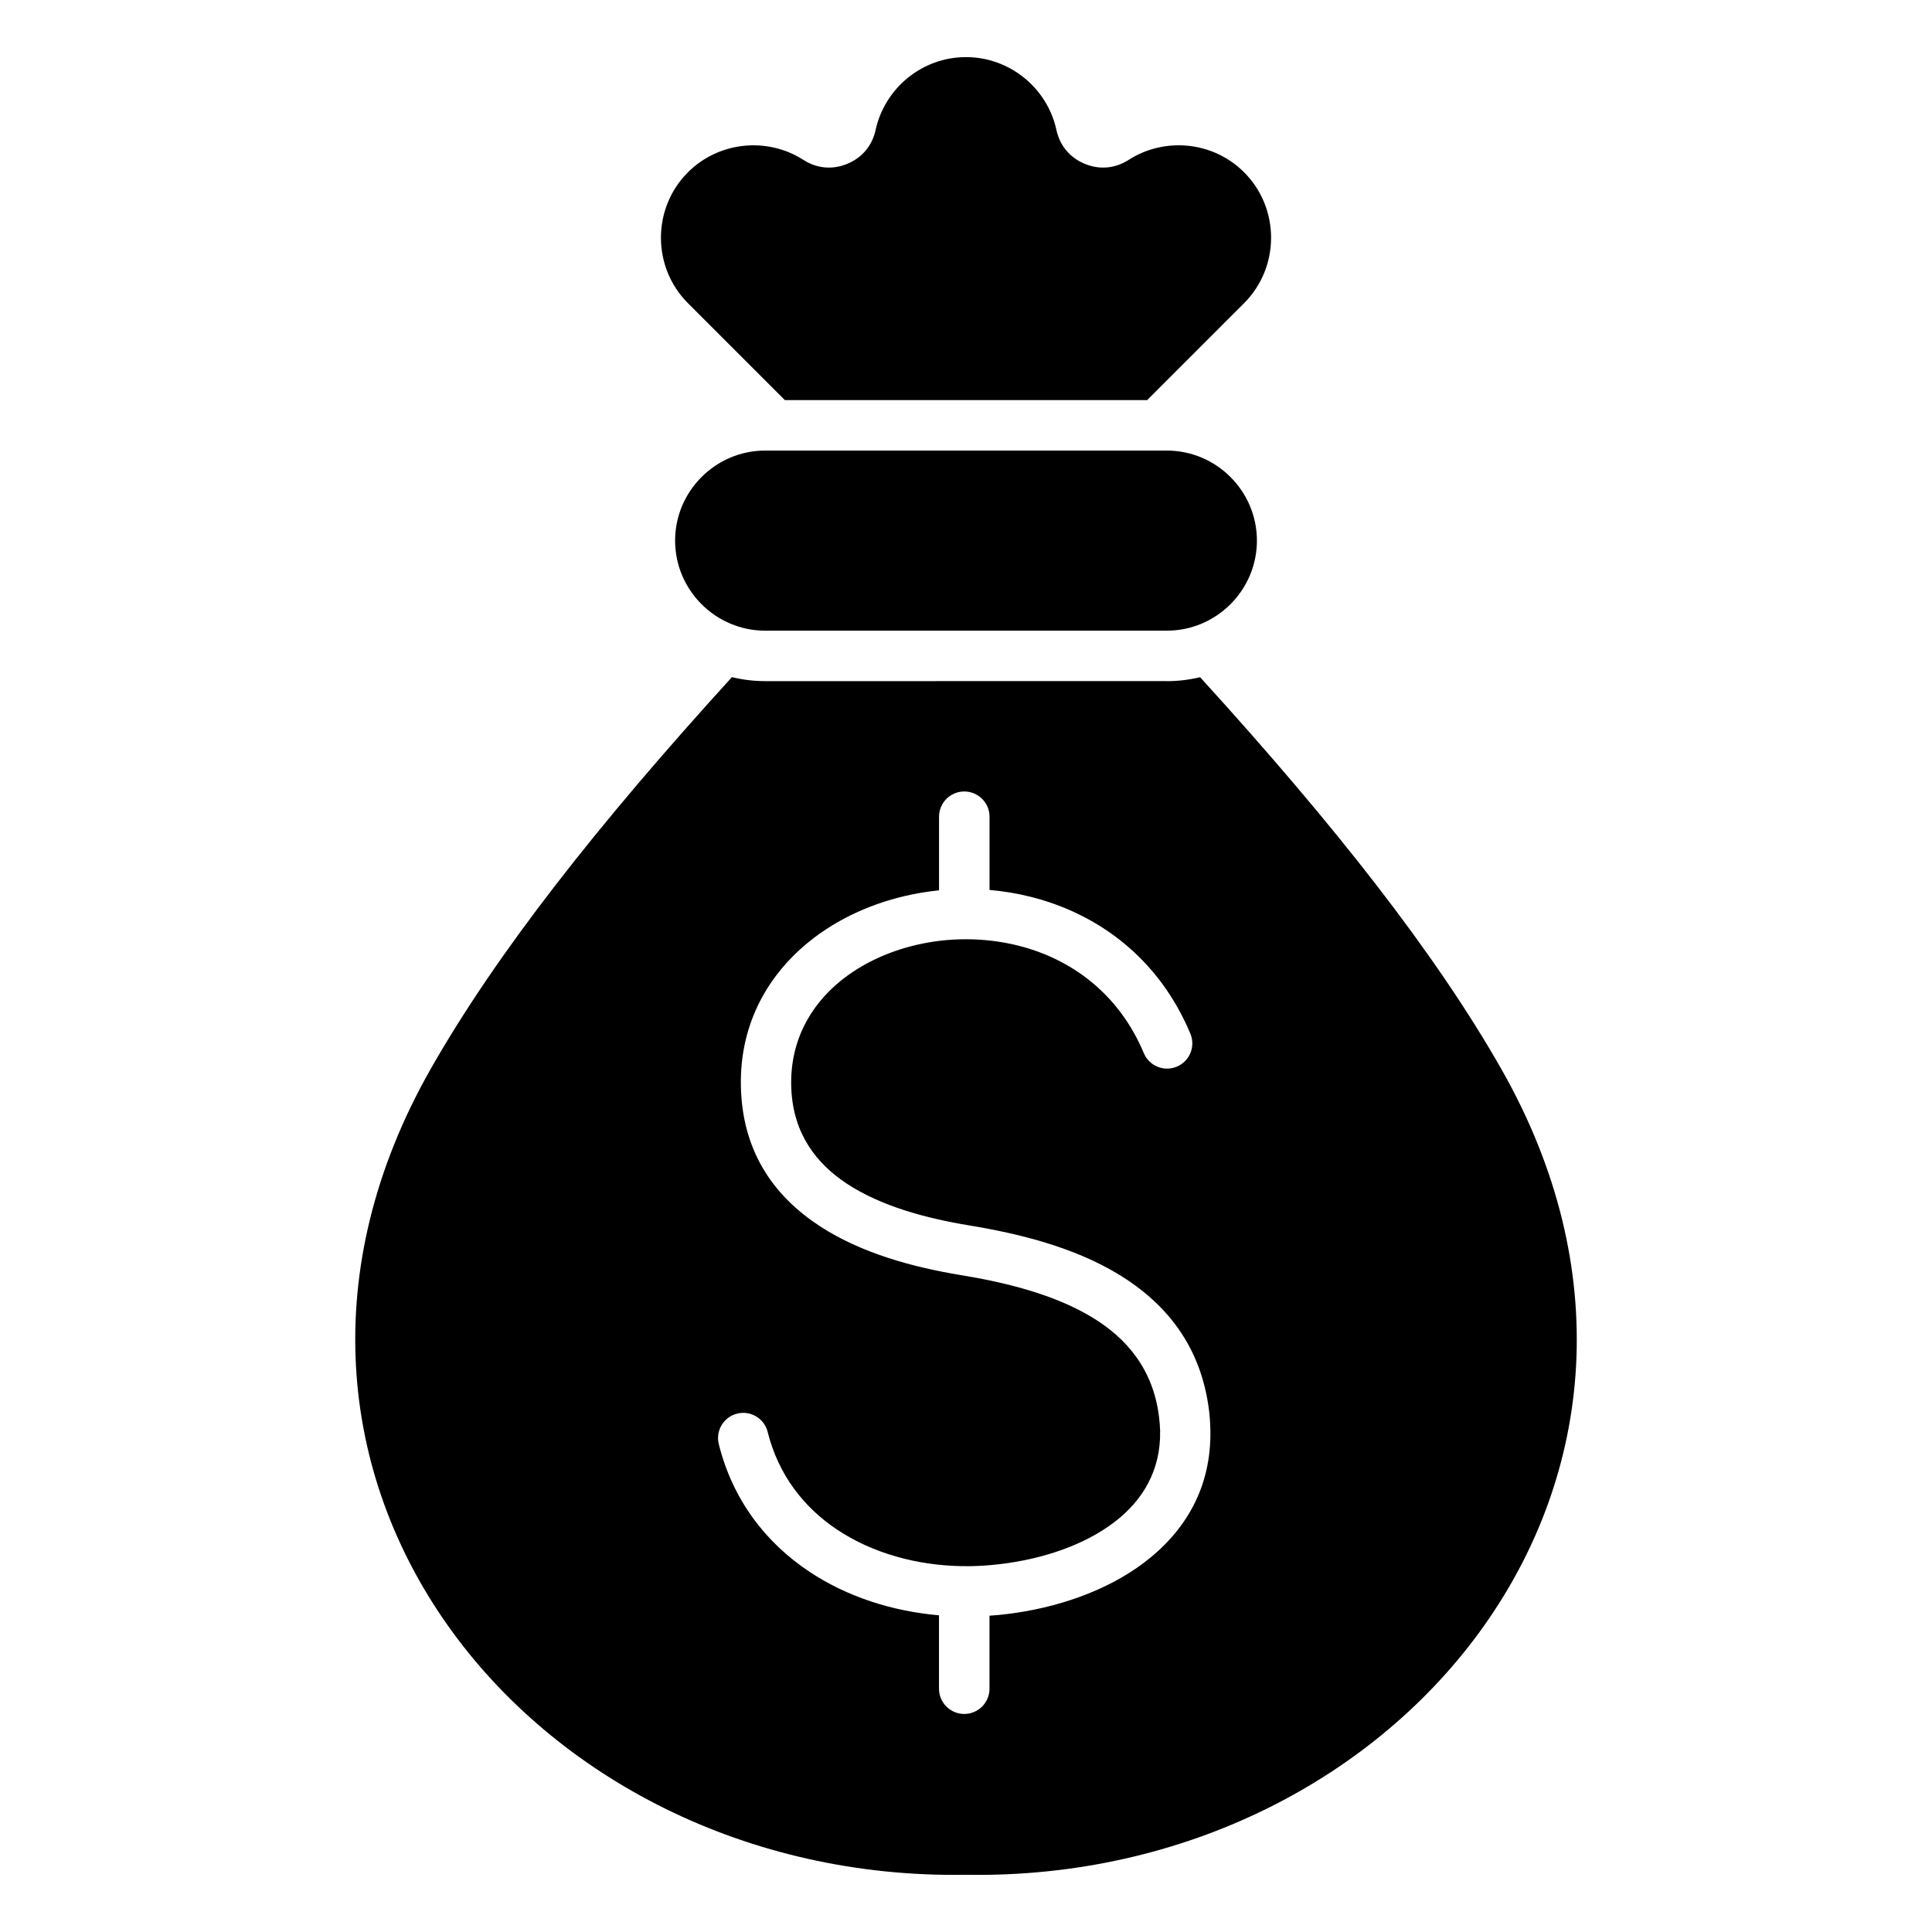
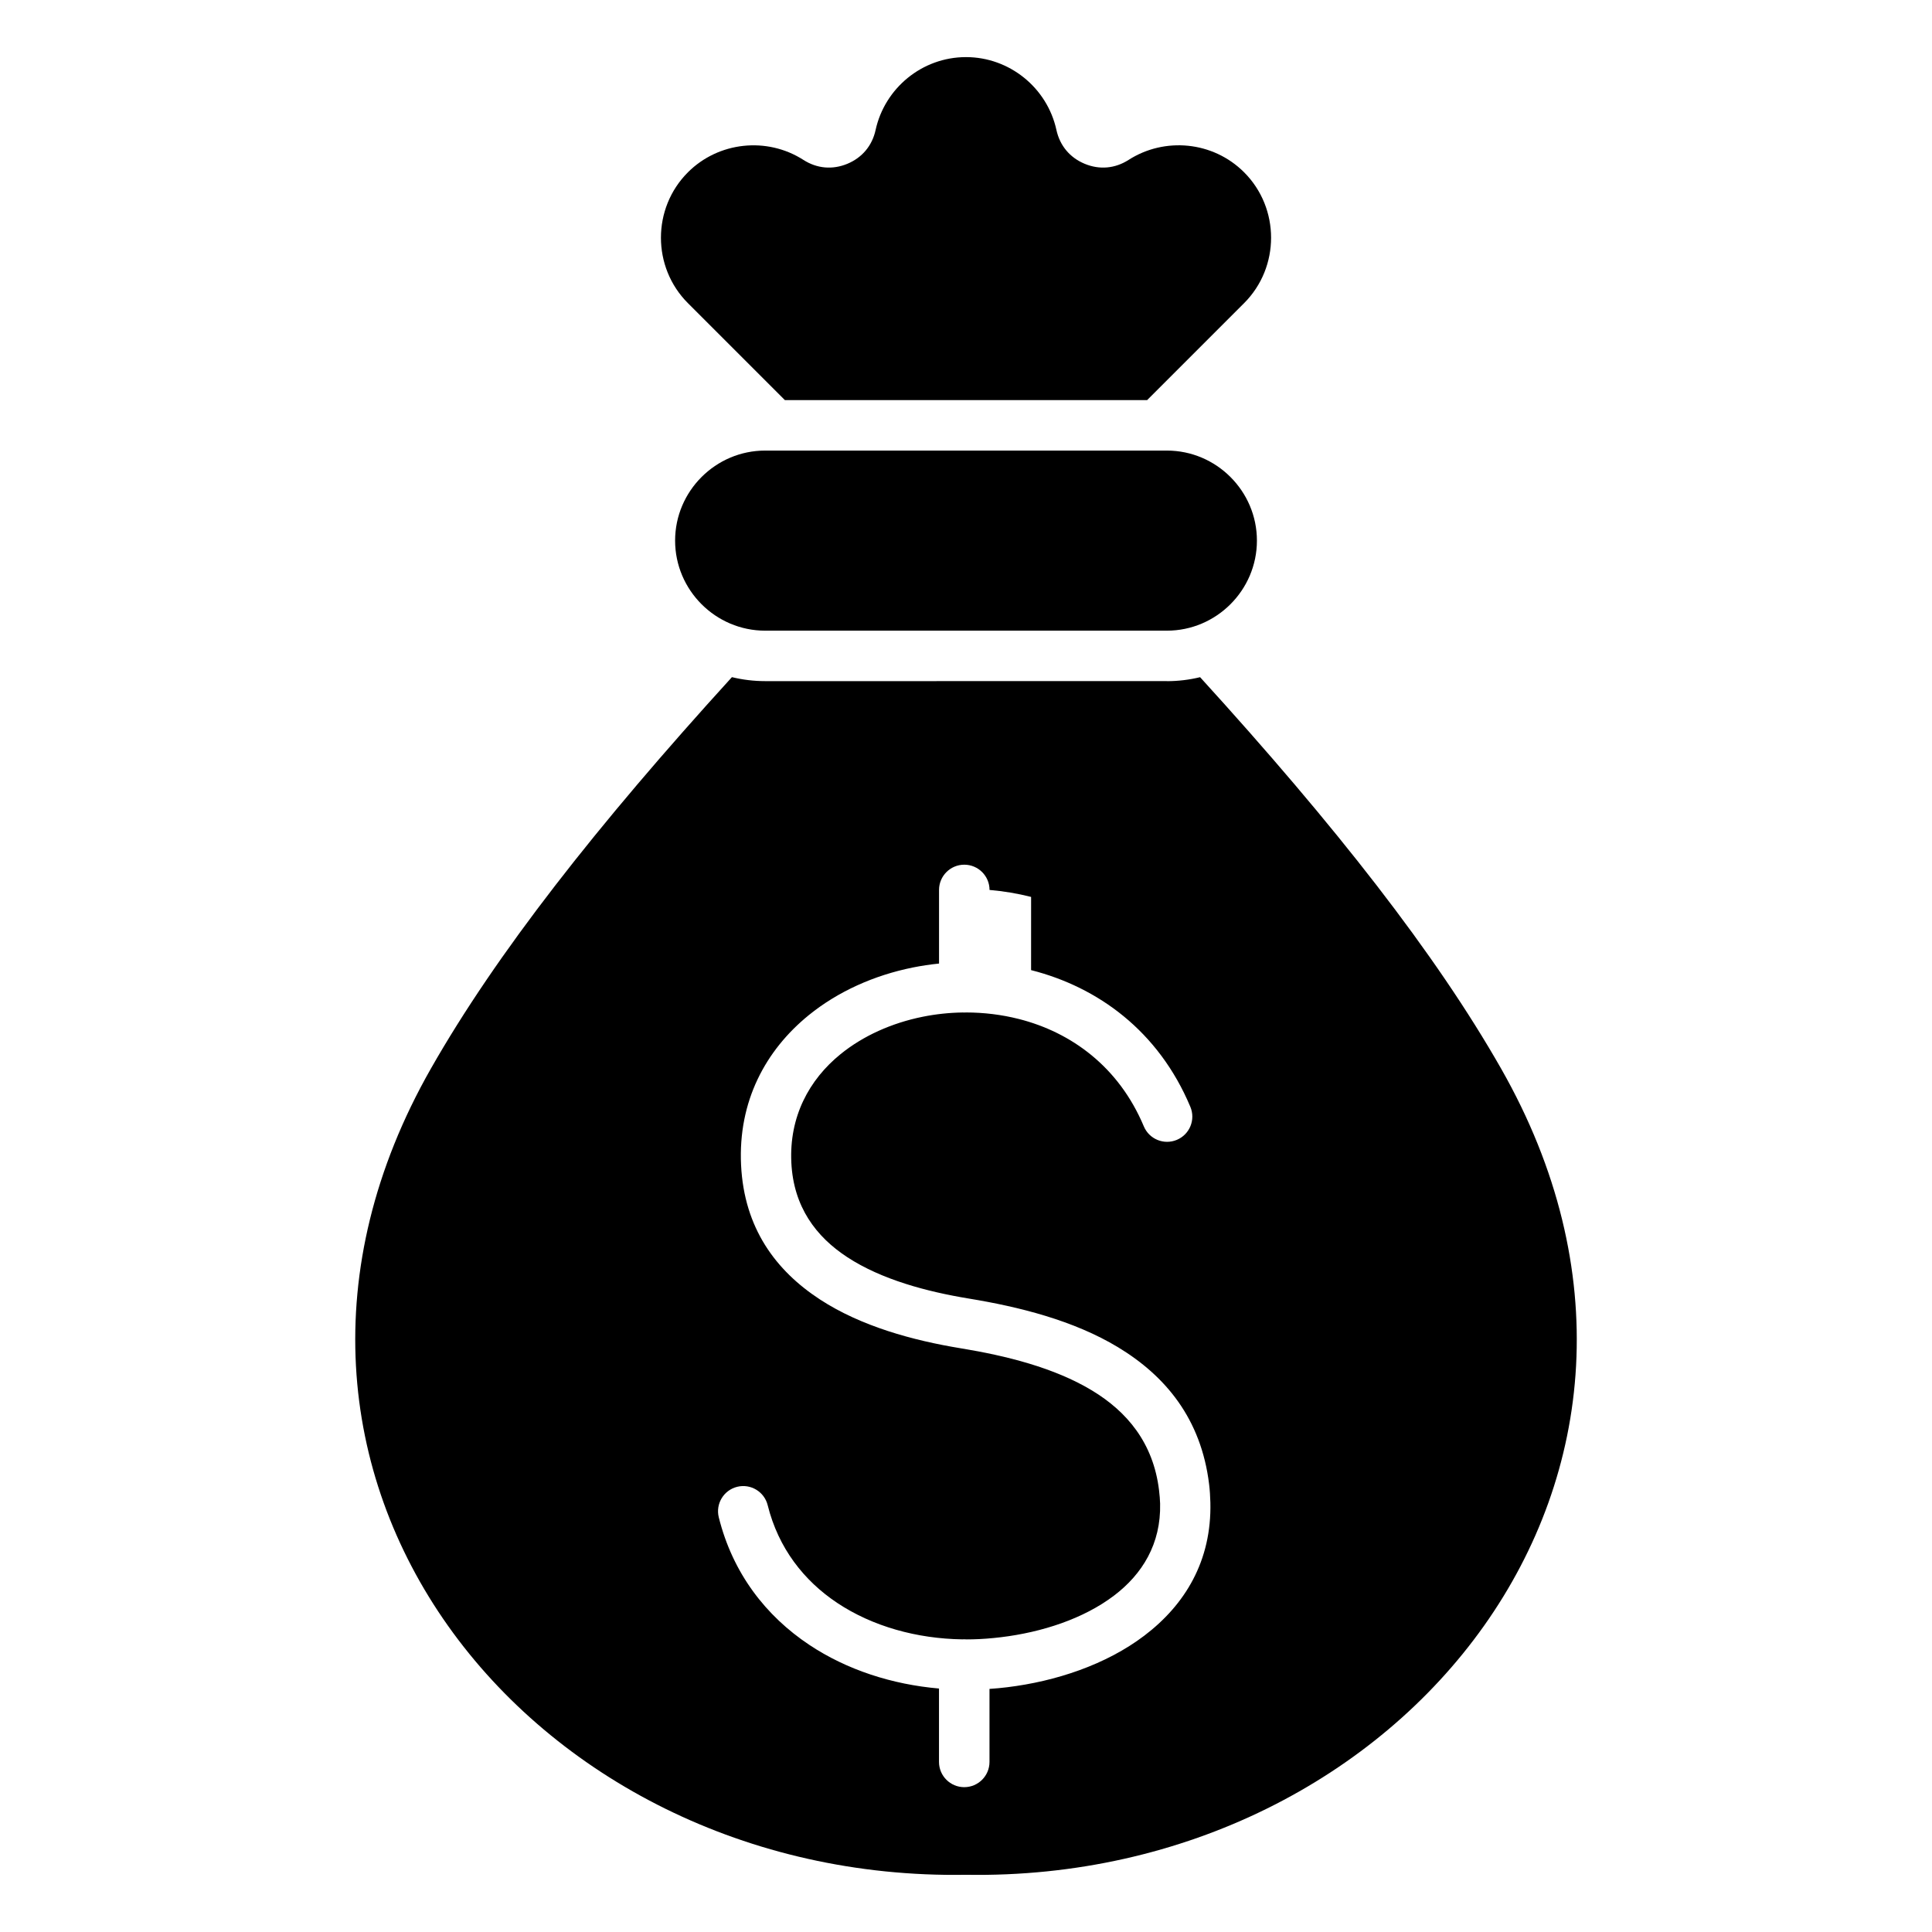
<svg xmlns="http://www.w3.org/2000/svg" fill="#000000" width="800px" height="800px" version="1.1" viewBox="144 144 512 512">
-   <path d="m322.91 287.27c0-13.125 10.738-23.863 23.863-23.863h106.46c13.125 0 23.863 10.738 23.863 23.863s-10.738 23.863-23.863 23.863h-106.46c-13.125 0-23.863-10.738-23.863-23.863zm125.1-37.246 25.688-25.688c9.535-9.535 9.535-25.145 0-34.68-8.277-8.27-21.125-9.367-30.602-3.285-3.586 2.297-7.699 2.672-11.637 1.039-3.93-1.633-6.586-4.801-7.496-8.965-2.449-11.215-12.469-19.312-23.961-19.312-11.703 0-21.559 8.309-23.961 19.316-0.906 4.16-3.562 7.332-7.496 8.965-3.938 1.625-8.051 1.258-11.637-1.039-9.652-6.191-22.492-4.824-30.602 3.285-9.535 9.535-9.535 25.145 0 34.68l25.688 25.688 96.016 0.004zm5.215 74.492c3.035 0 5.984-0.367 8.812-1.055 35.895 39.414 62.488 73.387 79.77 103.73 60.926 106.96-25.742 215.61-141.8 213.65-116.07 1.957-202.73-106.69-141.81-213.66 17.281-30.344 43.875-64.32 79.77-103.73 2.828 0.688 5.777 1.055 8.812 1.055l106.45-0.004zm-35.973 57.176c-3.621-0.918-7.309-1.527-11.016-1.848v-19.402c0-3.695-2.996-6.691-6.691-6.691-3.695 0-6.691 2.996-6.691 6.691v19.508c-2.34 0.234-4.656 0.586-6.938 1.043-10.27 2.066-19.883 6.375-27.59 12.637-11.473 9.332-18.75 22.859-17.934 39.719 0.812 16.727 9.211 27.98 20.898 35.613 10.914 7.125 24.625 10.863 37.344 12.953 11.902 1.953 24.703 5.102 34.754 11.168 9.27 5.594 16.246 13.875 17.77 26.43 0.164 1.355 0.258 2.539 0.285 3.57 0.25 10.66-4.727 18.695-12.219 24.371-8.078 6.129-19.066 9.699-29.898 11.016-2.676 0.324-5.207 0.516-7.559 0.566-0.535 0.012-1.07 0.02-1.605 0.02-0.203-0.02-0.414-0.031-0.621-0.031-0.18 0-0.355 0.004-0.531 0.02-11.992-0.18-23.746-3.406-33.156-9.672-8.82-5.879-15.574-14.504-18.406-25.871-0.883-3.578-4.496-5.766-8.078-4.887-3.578 0.883-5.766 4.496-4.887 8.078 3.711 14.887 12.512 26.168 24 33.816 9.961 6.633 21.965 10.492 34.363 11.566v19.449c0 3.695 2.996 6.691 6.691 6.691 3.695 0 6.691-2.996 6.691-6.695v-19.344c1.586-0.105 3.137-0.25 4.66-0.438 12.922-1.57 26.246-5.988 36.379-13.68 10.727-8.141 17.863-19.758 17.496-35.297-0.043-1.695-0.152-3.312-0.336-4.824-2.109-17.371-11.582-28.723-24.145-36.312-11.781-7.117-26.215-10.707-39.508-12.891-11.211-1.844-23.145-5.031-32.223-10.965-8.301-5.422-14.266-13.352-14.836-25.055-0.594-12.172 4.691-21.969 13.02-28.738 6.019-4.891 13.613-8.277 21.785-9.926 3.453-0.699 7.012-1.082 10.598-1.133 0.141 0.004 0.277 0.016 0.426 0.016 0.18 0 0.352-0.004 0.523-0.02 4.664 0.004 9.367 0.57 13.938 1.727 13.867 3.516 26.488 12.641 33.121 28.453 1.426 3.406 5.348 5.008 8.754 3.578 3.406-1.426 5.008-5.348 3.578-8.754-8.441-20.113-24.527-31.742-42.207-36.227z" fill-rule="evenodd" />
+   <path d="m322.91 287.27c0-13.125 10.738-23.863 23.863-23.863h106.46c13.125 0 23.863 10.738 23.863 23.863s-10.738 23.863-23.863 23.863h-106.46c-13.125 0-23.863-10.738-23.863-23.863zm125.1-37.246 25.688-25.688c9.535-9.535 9.535-25.145 0-34.68-8.277-8.27-21.125-9.367-30.602-3.285-3.586 2.297-7.699 2.672-11.637 1.039-3.93-1.633-6.586-4.801-7.496-8.965-2.449-11.215-12.469-19.312-23.961-19.312-11.703 0-21.559 8.309-23.961 19.316-0.906 4.16-3.562 7.332-7.496 8.965-3.938 1.625-8.051 1.258-11.637-1.039-9.652-6.191-22.492-4.824-30.602 3.285-9.535 9.535-9.535 25.145 0 34.68l25.688 25.688 96.016 0.004zm5.215 74.492c3.035 0 5.984-0.367 8.812-1.055 35.895 39.414 62.488 73.387 79.77 103.73 60.926 106.96-25.742 215.61-141.8 213.65-116.07 1.957-202.73-106.69-141.81-213.66 17.281-30.344 43.875-64.32 79.77-103.73 2.828 0.688 5.777 1.055 8.812 1.055l106.45-0.004zm-35.973 57.176c-3.621-0.918-7.309-1.527-11.016-1.848c0-3.695-2.996-6.691-6.691-6.691-3.695 0-6.691 2.996-6.691 6.691v19.508c-2.34 0.234-4.656 0.586-6.938 1.043-10.27 2.066-19.883 6.375-27.59 12.637-11.473 9.332-18.75 22.859-17.934 39.719 0.812 16.727 9.211 27.98 20.898 35.613 10.914 7.125 24.625 10.863 37.344 12.953 11.902 1.953 24.703 5.102 34.754 11.168 9.27 5.594 16.246 13.875 17.77 26.43 0.164 1.355 0.258 2.539 0.285 3.57 0.25 10.66-4.727 18.695-12.219 24.371-8.078 6.129-19.066 9.699-29.898 11.016-2.676 0.324-5.207 0.516-7.559 0.566-0.535 0.012-1.07 0.02-1.605 0.02-0.203-0.02-0.414-0.031-0.621-0.031-0.18 0-0.355 0.004-0.531 0.02-11.992-0.18-23.746-3.406-33.156-9.672-8.82-5.879-15.574-14.504-18.406-25.871-0.883-3.578-4.496-5.766-8.078-4.887-3.578 0.883-5.766 4.496-4.887 8.078 3.711 14.887 12.512 26.168 24 33.816 9.961 6.633 21.965 10.492 34.363 11.566v19.449c0 3.695 2.996 6.691 6.691 6.691 3.695 0 6.691-2.996 6.691-6.695v-19.344c1.586-0.105 3.137-0.25 4.66-0.438 12.922-1.57 26.246-5.988 36.379-13.68 10.727-8.141 17.863-19.758 17.496-35.297-0.043-1.695-0.152-3.312-0.336-4.824-2.109-17.371-11.582-28.723-24.145-36.312-11.781-7.117-26.215-10.707-39.508-12.891-11.211-1.844-23.145-5.031-32.223-10.965-8.301-5.422-14.266-13.352-14.836-25.055-0.594-12.172 4.691-21.969 13.02-28.738 6.019-4.891 13.613-8.277 21.785-9.926 3.453-0.699 7.012-1.082 10.598-1.133 0.141 0.004 0.277 0.016 0.426 0.016 0.18 0 0.352-0.004 0.523-0.02 4.664 0.004 9.367 0.57 13.938 1.727 13.867 3.516 26.488 12.641 33.121 28.453 1.426 3.406 5.348 5.008 8.754 3.578 3.406-1.426 5.008-5.348 3.578-8.754-8.441-20.113-24.527-31.742-42.207-36.227z" fill-rule="evenodd" />
</svg>